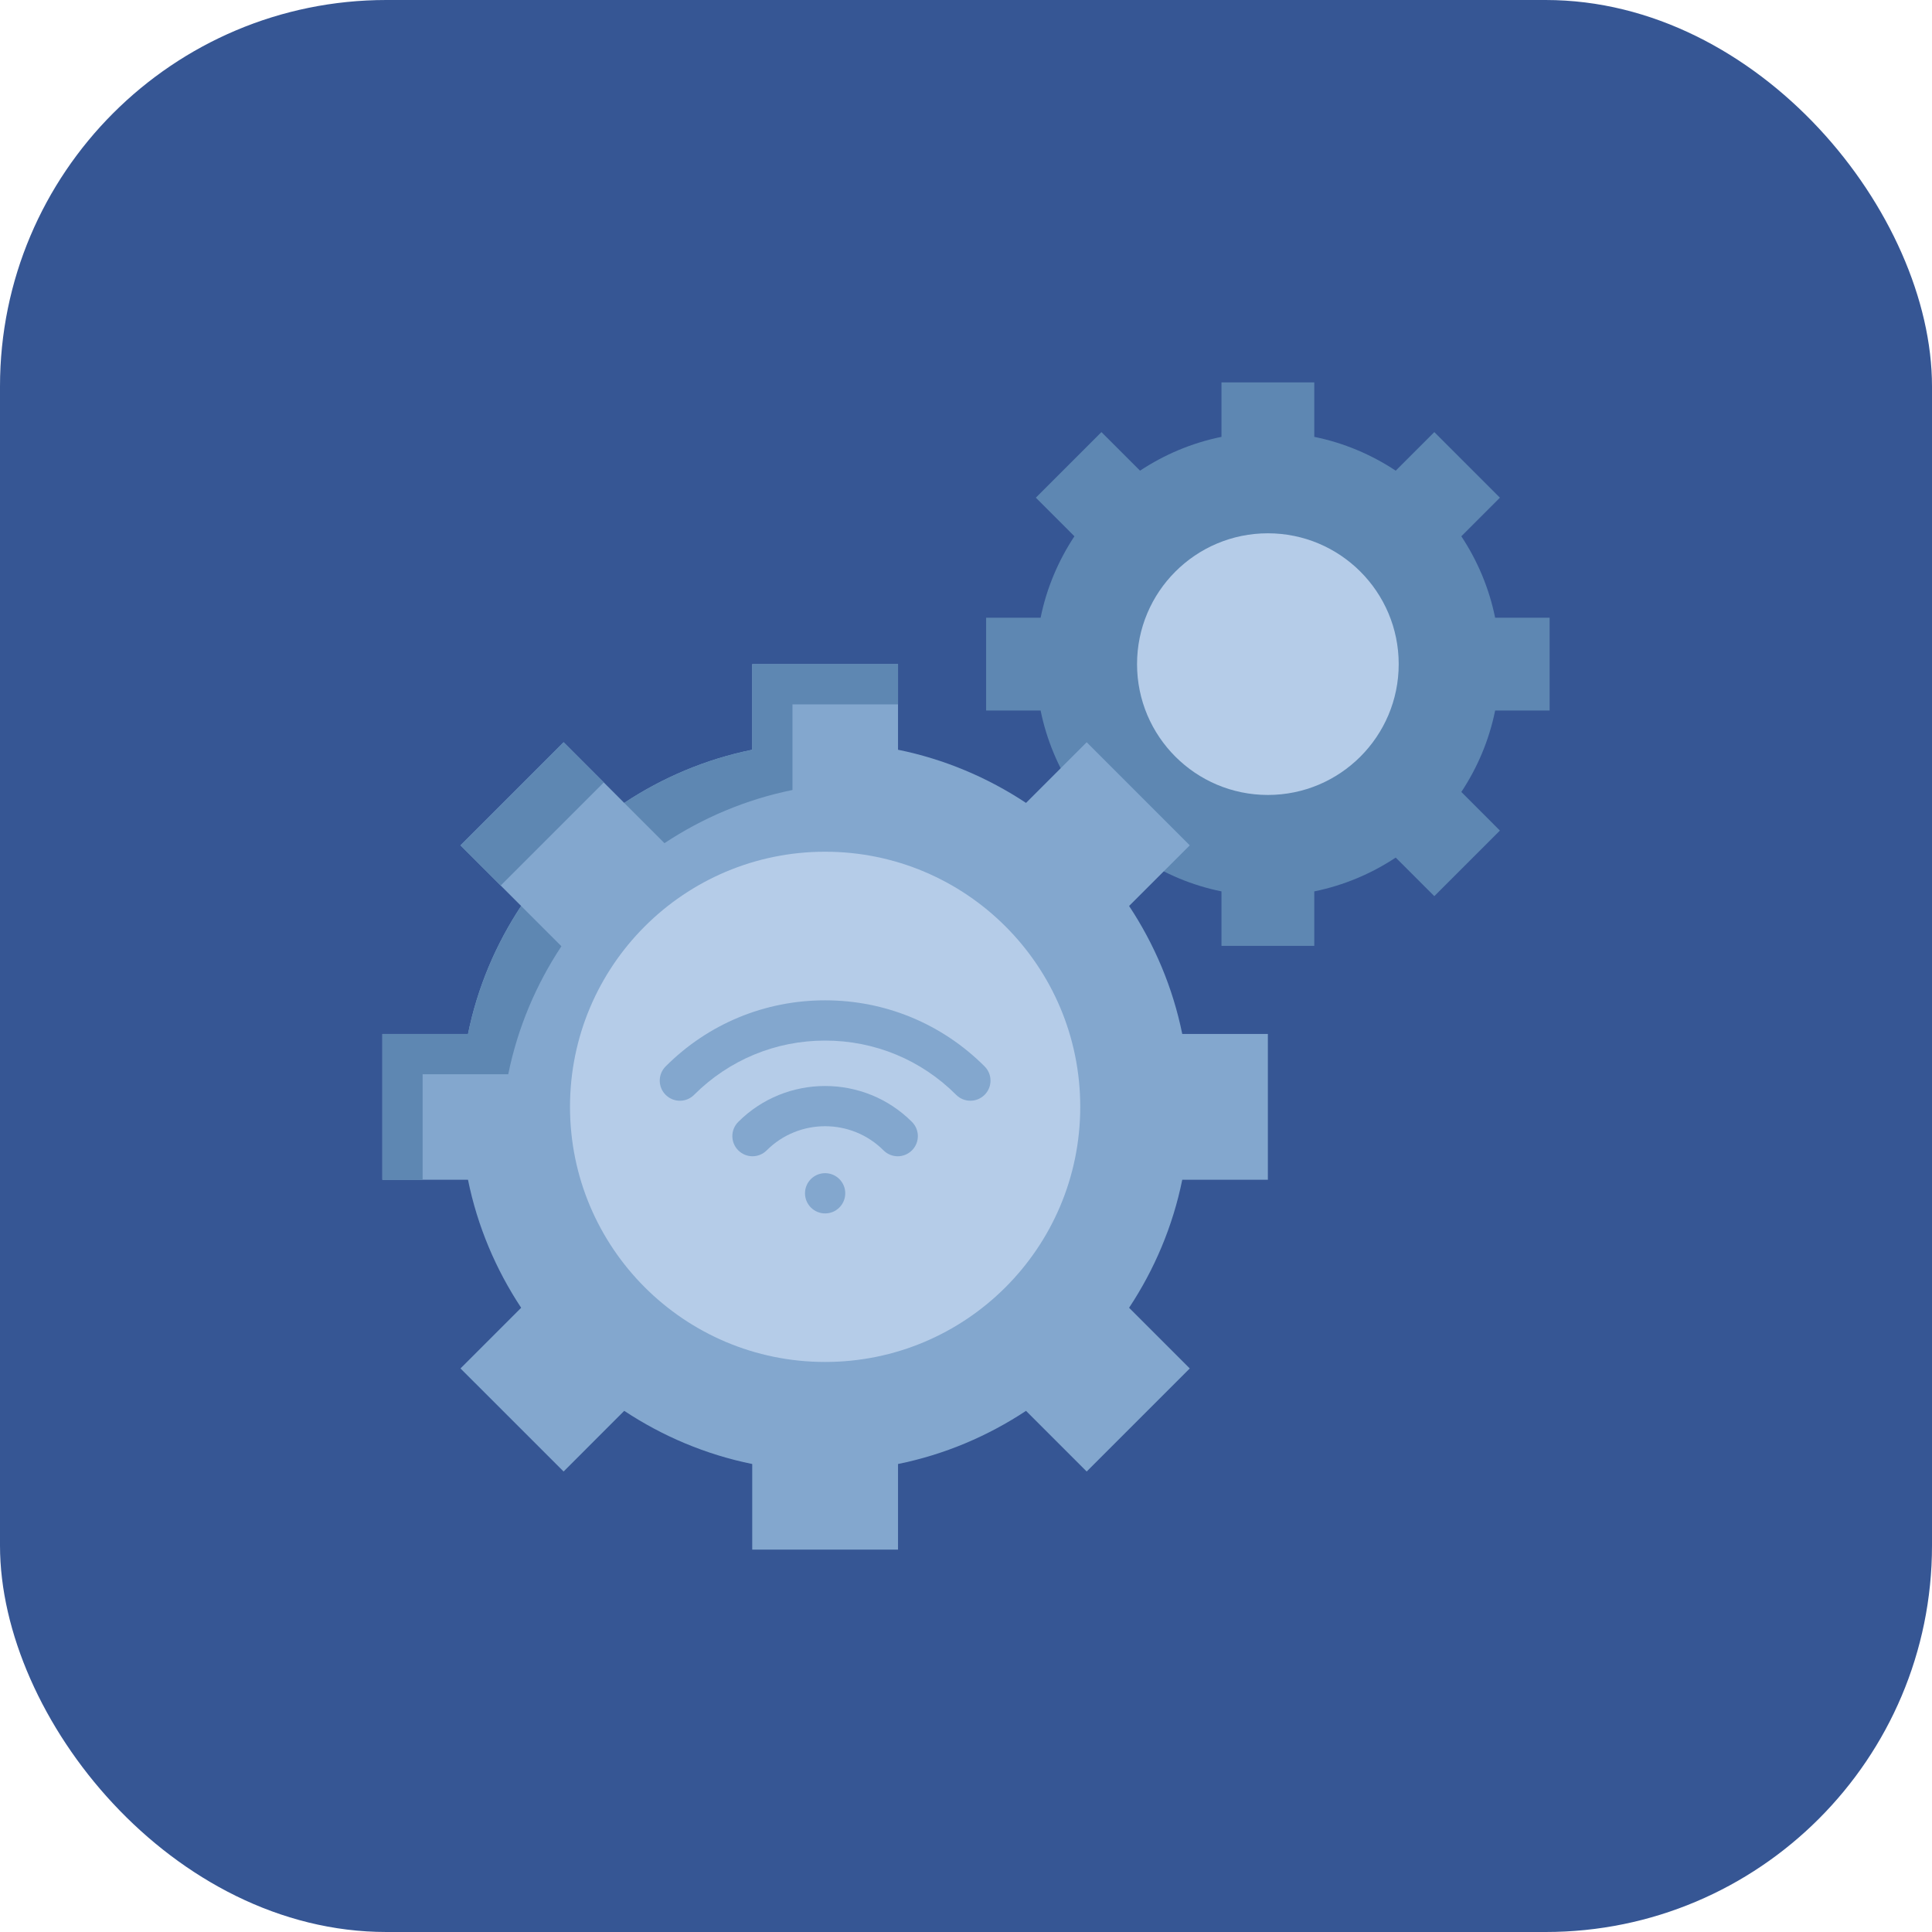
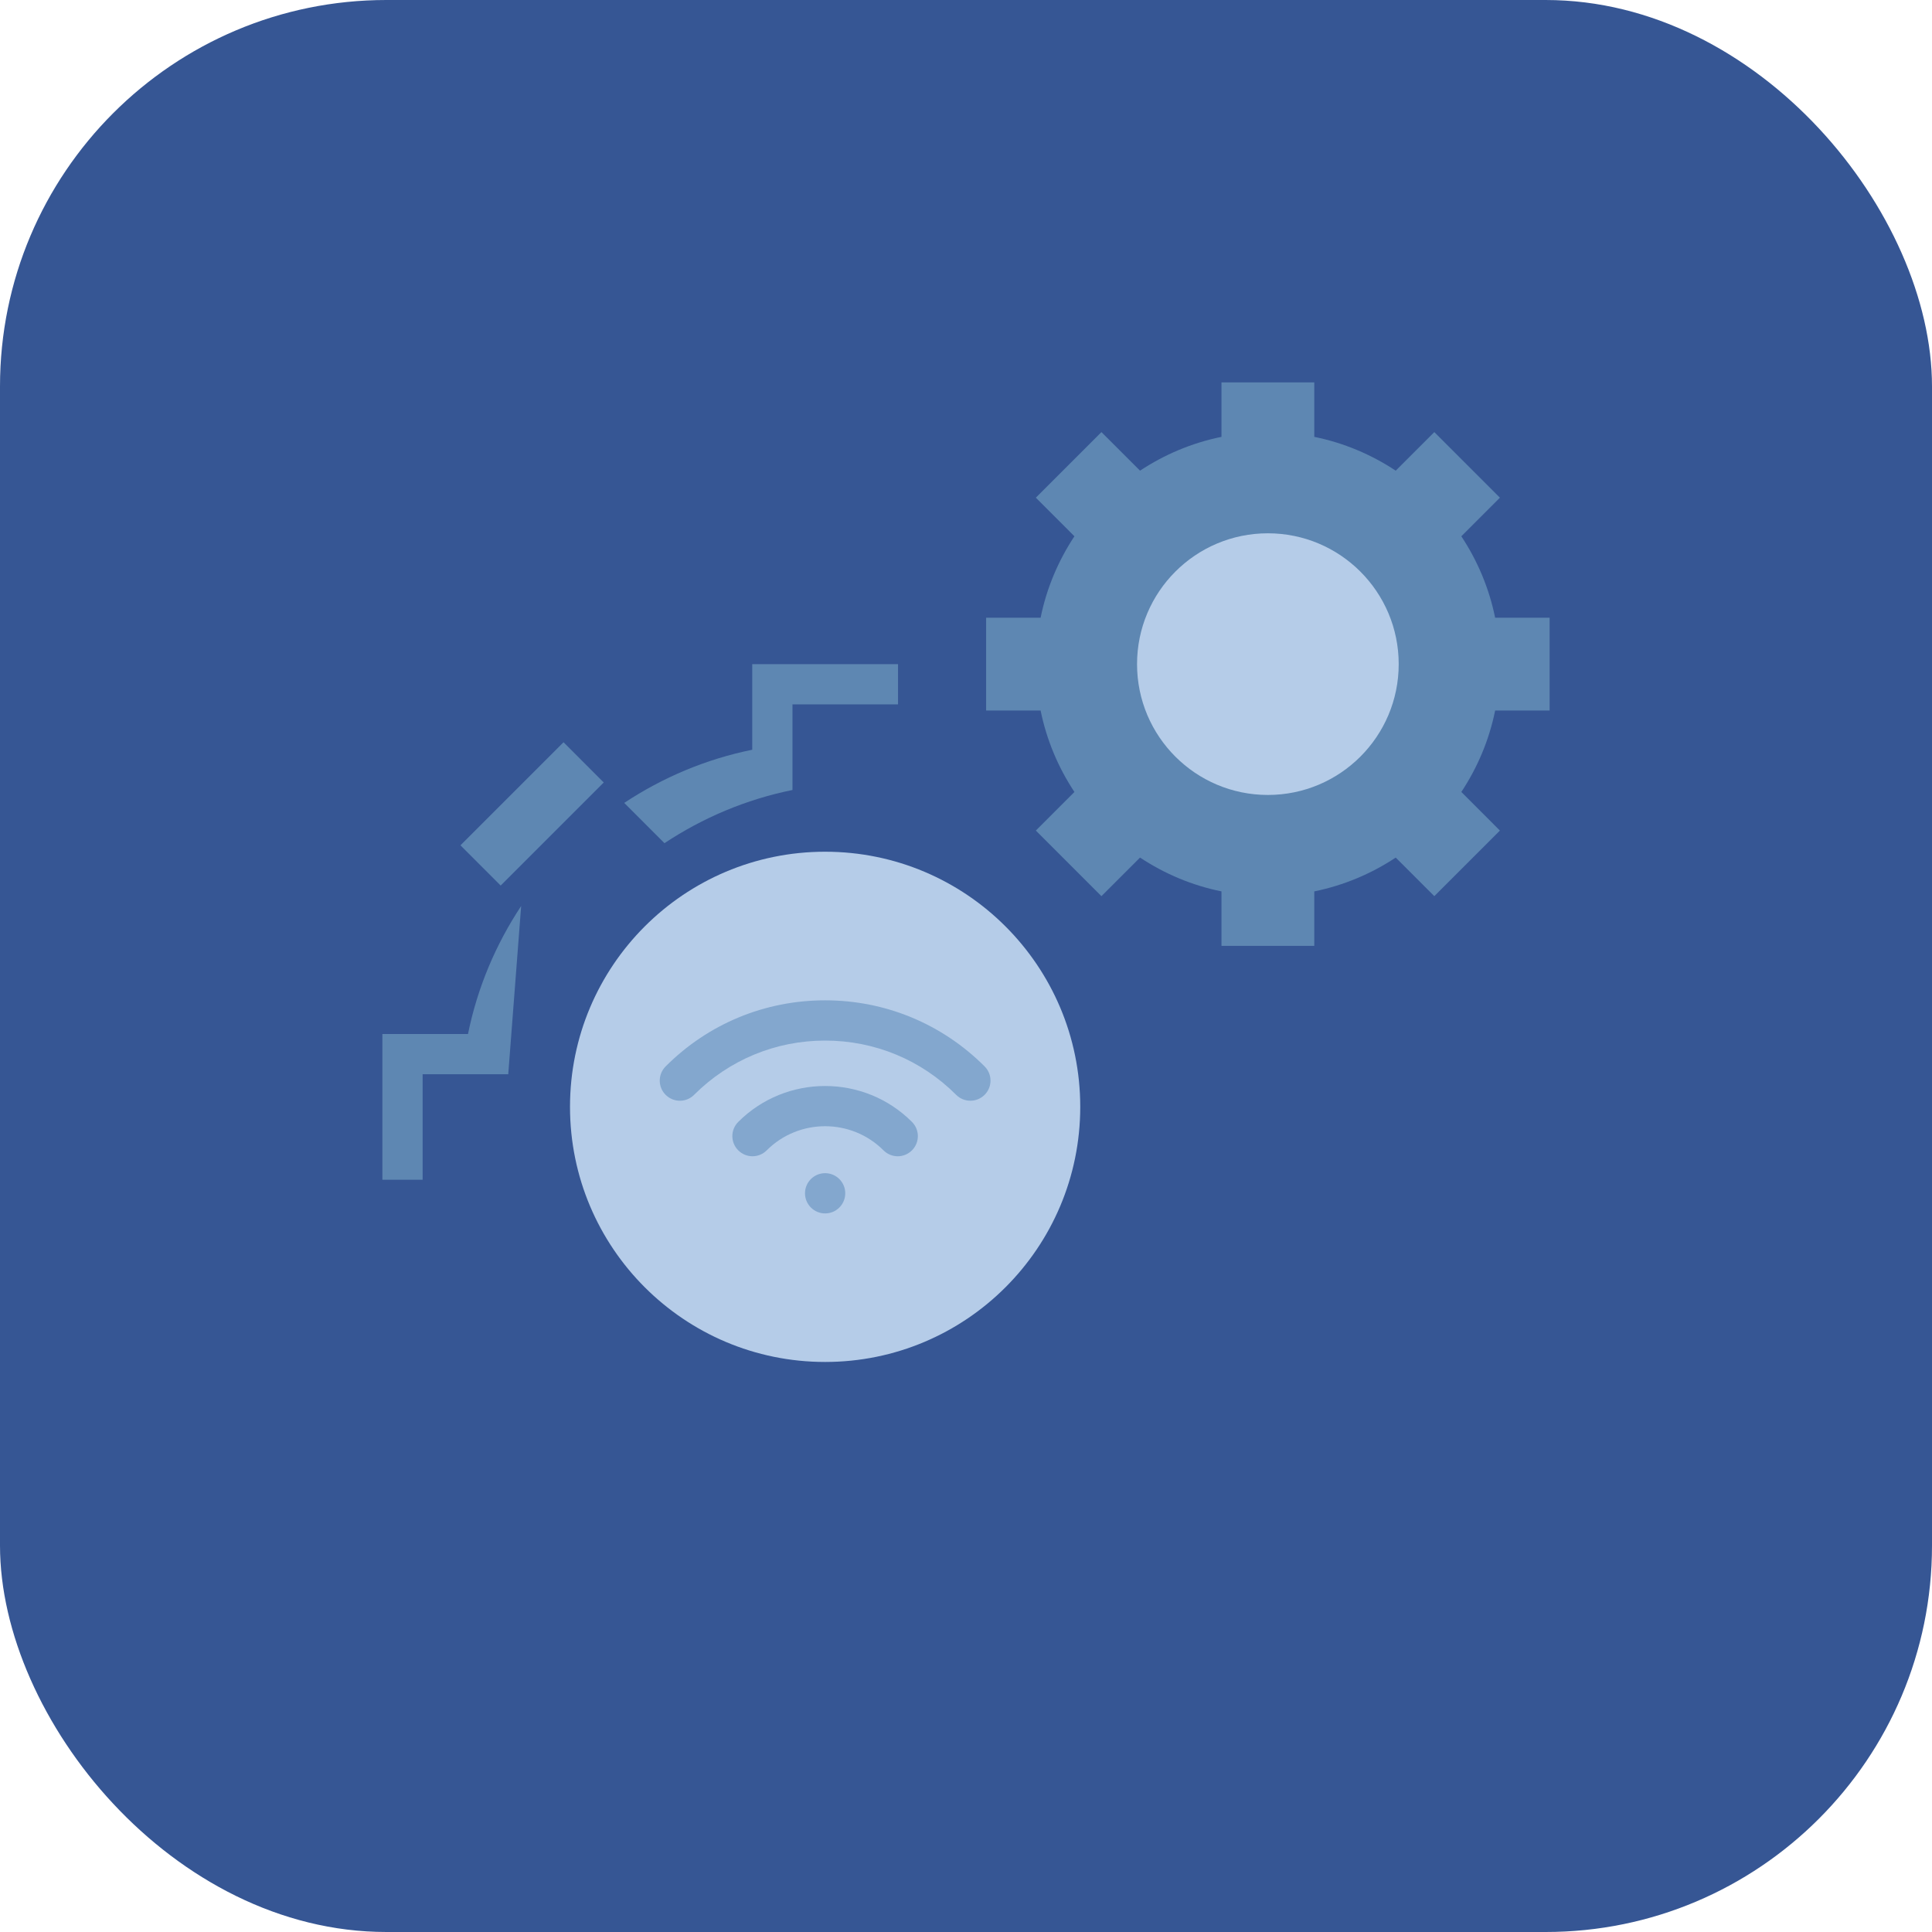
<svg xmlns="http://www.w3.org/2000/svg" width="60" height="60" viewBox="0 0 60 60" fill="none">
  <rect width="60" height="60" rx="12" fill="#365694" />
  <g clip-path="url(#clip0_14178_64741)">
    <path d="M48.125 22.066V19.184H46.433C46.246 18.265 45.883 17.411 45.383 16.655L46.581 15.456L44.544 13.419L43.345 14.617C42.589 14.117 41.735 13.753 40.816 13.567V11.875H37.934V13.567C37.015 13.754 36.161 14.117 35.405 14.617L34.206 13.419L32.169 15.456L33.367 16.655C32.867 17.411 32.503 18.265 32.317 19.184H30.625V22.066H32.317C32.504 22.985 32.867 23.839 33.367 24.595L32.169 25.794L34.206 27.831L35.405 26.633C36.161 27.133 37.015 27.497 37.934 27.683V29.375H40.816V27.683C41.735 27.496 42.589 27.133 43.345 26.633L44.544 27.831L46.581 25.794L45.383 24.595C45.883 23.839 46.247 22.985 46.433 22.066H48.125Z" fill="#5E87B2" />
    <path d="M39.375 24.688C41.619 24.688 43.438 22.869 43.438 20.625C43.438 18.381 41.619 16.562 39.375 16.562C37.131 16.562 35.312 18.381 35.312 20.625C35.312 22.869 37.131 24.688 39.375 24.688Z" fill="#B5CCE8" />
-     <path d="M39.375 36.639V32.111H36.716C36.423 30.667 35.851 29.324 35.065 28.136L36.949 26.253L33.748 23.051L31.864 24.935C30.676 24.149 29.334 23.577 27.889 23.284V20.625H23.361V23.284C21.917 23.577 20.574 24.149 19.386 24.935L17.503 23.051L14.301 26.253L16.185 28.136C15.399 29.324 14.827 30.666 14.534 32.111H11.875V36.639H14.534C14.827 38.083 15.399 39.426 16.185 40.614L14.301 42.498L17.503 45.699L19.386 43.815C20.574 44.601 21.916 45.173 23.361 45.466V48.125H27.889V45.466C29.333 45.173 30.676 44.601 31.864 43.815L33.748 45.699L36.949 42.498L35.065 40.614C35.851 39.426 36.423 38.084 36.716 36.639H39.375Z" fill="#83A7CE" />
    <path d="M24.611 24.534V21.875H27.889V20.625H23.361V23.284C21.917 23.577 20.574 24.149 19.386 24.935L20.636 26.185C21.824 25.399 23.166 24.827 24.611 24.534Z" fill="#5E87B2" />
    <path d="M14.3 26.252L17.501 23.051L18.75 24.301L15.549 27.502L14.3 26.252Z" fill="#5E87B2" />
-     <path d="M13.125 33.362H15.784C16.077 31.917 16.649 30.575 17.435 29.387L16.185 28.137C15.399 29.324 14.827 30.667 14.534 32.112H11.875V36.639H13.125V33.362Z" fill="#5E87B2" />
+     <path d="M13.125 33.362H15.784L16.185 28.137C15.399 29.324 14.827 30.667 14.534 32.112H11.875V36.639H13.125V33.362Z" fill="#5E87B2" />
    <path d="M25.625 42.297C30.001 42.297 33.548 38.75 33.548 34.374C33.548 29.998 30.001 26.451 25.625 26.451C21.249 26.451 17.702 29.998 17.702 34.374C17.702 38.75 21.249 42.297 25.625 42.297Z" fill="#B5CCE8" />
    <path d="M30.136 34.184C29.976 34.184 29.816 34.123 29.694 34.001C28.608 32.914 27.162 32.316 25.625 32.316C24.088 32.316 22.643 32.915 21.556 34.001C21.312 34.246 20.917 34.246 20.672 34.001C20.428 33.758 20.428 33.362 20.672 33.118C21.995 31.794 23.754 31.066 25.625 31.066C27.496 31.066 29.255 31.795 30.578 33.118C30.822 33.362 30.822 33.758 30.578 34.001C30.456 34.123 30.296 34.184 30.136 34.184Z" fill="#83A7CE" />
    <path d="M27.88 35.909C27.72 35.909 27.56 35.847 27.438 35.725C26.438 34.726 24.811 34.726 23.811 35.725C23.567 35.97 23.172 35.97 22.927 35.725C22.683 35.481 22.683 35.086 22.927 34.842C24.414 33.355 26.835 33.355 28.322 34.842C28.566 35.086 28.566 35.481 28.322 35.725C28.2 35.847 28.04 35.909 27.88 35.909Z" fill="#83A7CE" />
    <path d="M25.625 37.684C25.97 37.684 26.25 37.404 26.25 37.059C26.25 36.713 25.97 36.434 25.625 36.434C25.28 36.434 25 36.713 25 37.059C25 37.404 25.28 37.684 25.625 37.684Z" fill="#83A7CE" />
  </g>
  <defs>
    <clipPath id="clip0_14178_64741">
      <rect width="40" height="40" fill="white" transform="translate(10 10)" />
    </clipPath>
  </defs>
</svg>